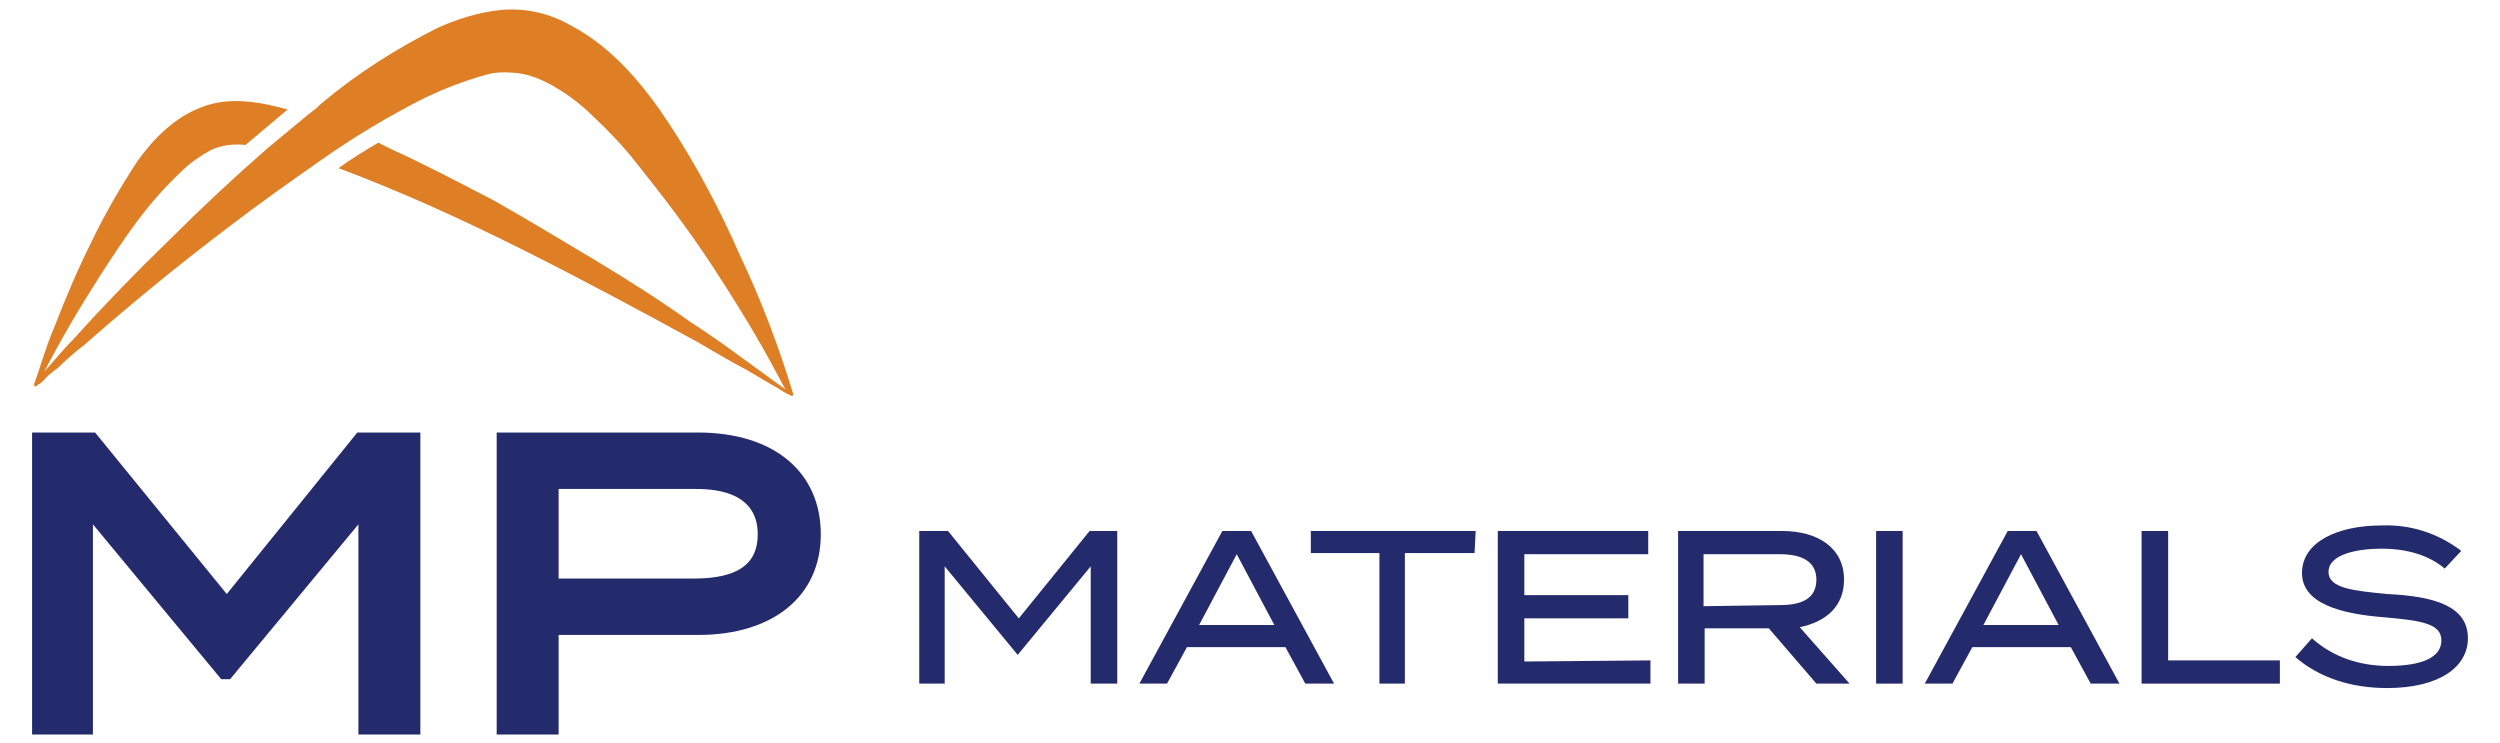
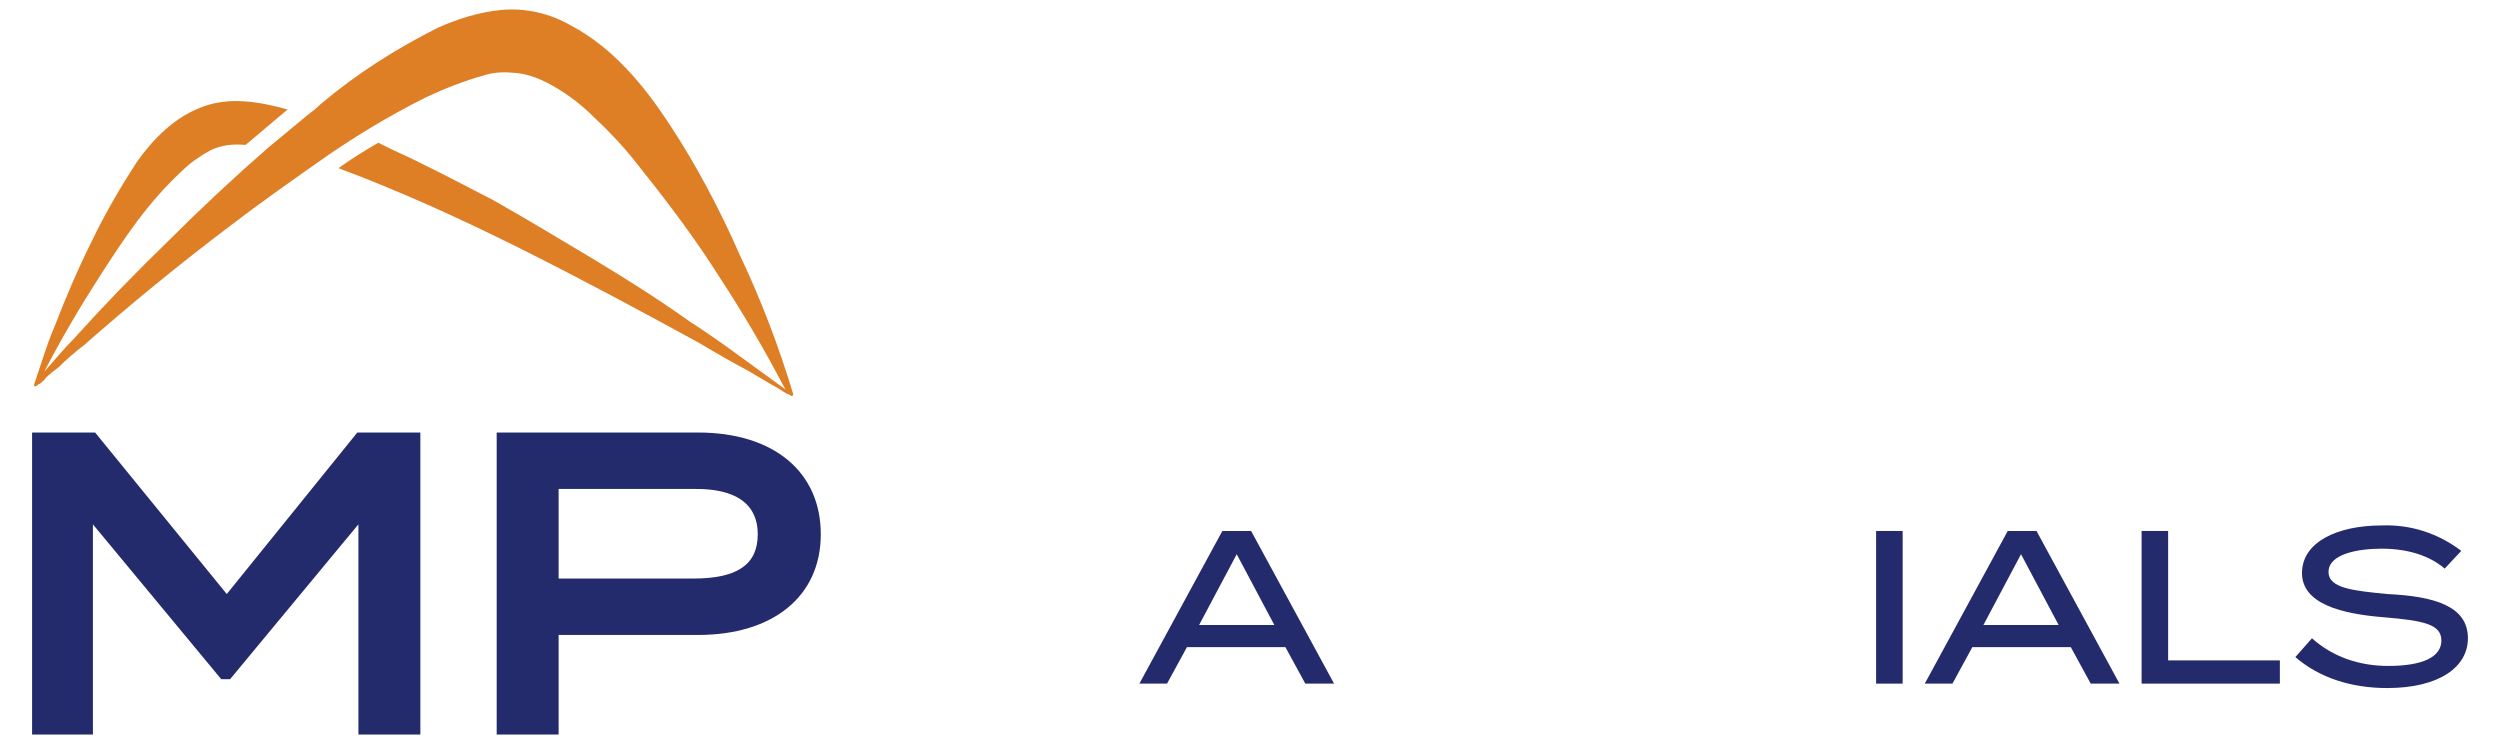
<svg xmlns="http://www.w3.org/2000/svg" version="1.1" id="Layer_1" x="0px" y="0px" viewBox="0 0 226 67.2" style="enable-background:new 0 0 226 67.2;" xml:space="preserve">
  <style type="text/css">
	.st0{fill:#DE7F26;}
	.st1{fill:#242B6D;}
</style>
  <path class="st0" d="M27.8,10.4c-1.2,1-2.4,2-3.5,2.9l0,0c-3.1,2.7-6.1,5.5-9,8.4c-3,2.9-5.9,5.9-8.7,9c-0.9,0.9-1.7,1.9-2.6,2.9  c1.5-2.9,3.2-5.8,5-8.6c1.1-1.7,2.2-3.4,3.4-5c1.2-1.6,2.5-3.1,4-4.5c0.8-0.8,1.7-1.4,2.6-1.9c1-0.5,2.1-0.6,3.2-0.5L26,9.9  c-2.5-0.7-5.3-1.2-7.8-0.2c-2.4,0.9-4.3,2.8-5.8,4.9c-1.5,2.3-2.9,4.7-4.1,7.2C7,24.4,5.9,27,4.9,29.6c-0.7,1.6-1.2,3.4-1.8,5.1  c0,0.1-0.1,0.3,0.2,0.2c0.1-0.1,0.2-0.2,0.3-0.2c0.2-0.2,0.4-0.3,0.5-0.5c0.4-0.4,0.8-0.7,1.2-1c0.7-0.7,1.5-1.4,2.3-2  c4.2-3.7,8.6-7.3,13.1-10.7c2.6-2,5.3-3.9,8-5.8l0,0c3.1-2.2,6.4-4.2,9.8-5.9c1.7-0.8,3.5-1.5,5.3-2c0.9-0.3,1.9-0.3,2.9-0.2  c0.9,0.1,1.8,0.4,2.6,0.8c1.6,0.8,3.1,1.9,4.4,3.2c1.4,1.3,2.7,2.7,3.8,4.1c2.4,3,4.7,6,6.8,9.2c2.1,3.2,4.2,6.6,6,10l0.7,1.3  c-1.8-1.3-3.7-2.7-5.5-4c-1-0.7-2-1.4-3.1-2.1c-2.8-2-5.8-3.9-8.8-5.7c-3-1.8-6-3.6-9-5.3c-3.1-1.6-6.1-3.2-9.2-4.6  c-0.4-0.2-0.8-0.4-1.2-0.6c-1.2,0.7-2.5,1.5-3.6,2.3c5.6,2.1,11.1,4.6,16.5,7.3c5.4,2.7,10.8,5.6,16.1,8.5c1.5,0.9,2.9,1.7,4.4,2.5  l2.2,1.3c0.4,0.2,0.7,0.4,1,0.6c0.2,0.1,0.3,0.2,0.6,0.3c0.1,0.1,0.2,0.1,0.2,0.1c0.1,0,0.1-0.2,0.1-0.2l0,0  c-1.3-4.3-2.9-8.5-4.8-12.5C65.1,19,63,15,60.5,11.2c-2.3-3.5-5.1-6.9-8.9-8.9c-1.9-1.1-4.1-1.6-6.3-1.4c-2,0.2-3.9,0.8-5.7,1.6  C35.8,4.4,32.2,6.7,29,9.4C28.6,9.8,28.2,10.1,27.8,10.4" />
  <g>
    <path class="st1" d="M20.5,53.7L8.6,39.1H2.9v27.3h5.5v-19l11.6,14h0.8l11.6-14v19H38V39.1h-5.7L20.5,53.7z M63.1,39.1H44.9v27.3   h5.6v-9h12.6c6.8,0,11.1-3.5,11.1-9.1S70,39.1,63.1,39.1z M62.7,52.3H50.5v-8.1h12.2c1.4,0,5.8,0,5.8,4.1   C68.5,51,66.7,52.3,62.7,52.3z" />
-     <path class="st1" d="M101,48v13.8h-2.4V51.2l-6.6,8H92l-6.6-8v10.6h-2.3V48h2.6l6.4,7.9l6.4-7.9H101L101,48z" />
    <path class="st1" d="M116.2,58.5h-8.9l-1.8,3.3H103l7.5-13.8h2.6l7.5,13.8H118L116.2,58.5z M115.2,56.5l-3.4-6.4l-3.4,6.4   L115.2,56.5C115.2,56.4,115.2,56.5,115.2,56.5z" />
-     <path class="st1" d="M133.3,50H127v11.8h-2.3V50h-6.2v-2h14.9L133.3,50L133.3,50L133.3,50z" />
-     <path class="st1" d="M149.2,59.7v2.1h-13.8V48H149v2.1h-11.2v3.7h9.4v2.1h-9.4v3.9L149.2,59.7L149.2,59.7L149.2,59.7z" />
-     <path class="st1" d="M164.2,61.8l-4.3-5h-5.8v5h-2.4V48h9.4c3.2,0,5.6,1.5,5.6,4.4c0,2.4-1.6,3.8-4,4.3l4.5,5.1L164.2,61.8   L164.2,61.8L164.2,61.8z M160.9,54.7c2,0,3.3-0.6,3.3-2.3s-1.4-2.3-3.3-2.3H154v4.7L160.9,54.7L160.9,54.7z" />
    <path class="st1" d="M169.6,61.8V48h2.4v13.8L169.6,61.8L169.6,61.8z" />
    <path class="st1" d="M187.2,58.5h-8.9l-1.8,3.3H174l7.5-13.8h2.6l7.5,13.8h-2.6L187.2,58.5z M186.1,56.5l-3.4-6.4l-3.4,6.4H186.1z" />
    <path class="st1" d="M206.1,59.7v2.1h-12.5V48h2.4v11.7H206.1z" />
    <path class="st1" d="M223.1,57.7c0,2.6-2.6,4.5-7.3,4.5c-3.2,0-6.1-0.9-8.3-2.8l1.5-1.7c1.9,1.7,4.3,2.5,6.9,2.5   c3.1,0,4.8-0.8,4.8-2.3s-1.7-1.8-5.2-2.1c-3.8-0.3-7.4-1.2-7.4-4c0-2.8,3.2-4.3,7.2-4.3c2.6-0.1,5.1,0.7,7.2,2.3l-1.5,1.6   c-1.4-1.2-3.4-1.8-5.7-1.8c-2.2,0-4.8,0.5-4.8,2.1c0,1.5,2.3,1.7,5.3,2C220.1,53.9,223.1,54.8,223.1,57.7z" />
  </g>
</svg>